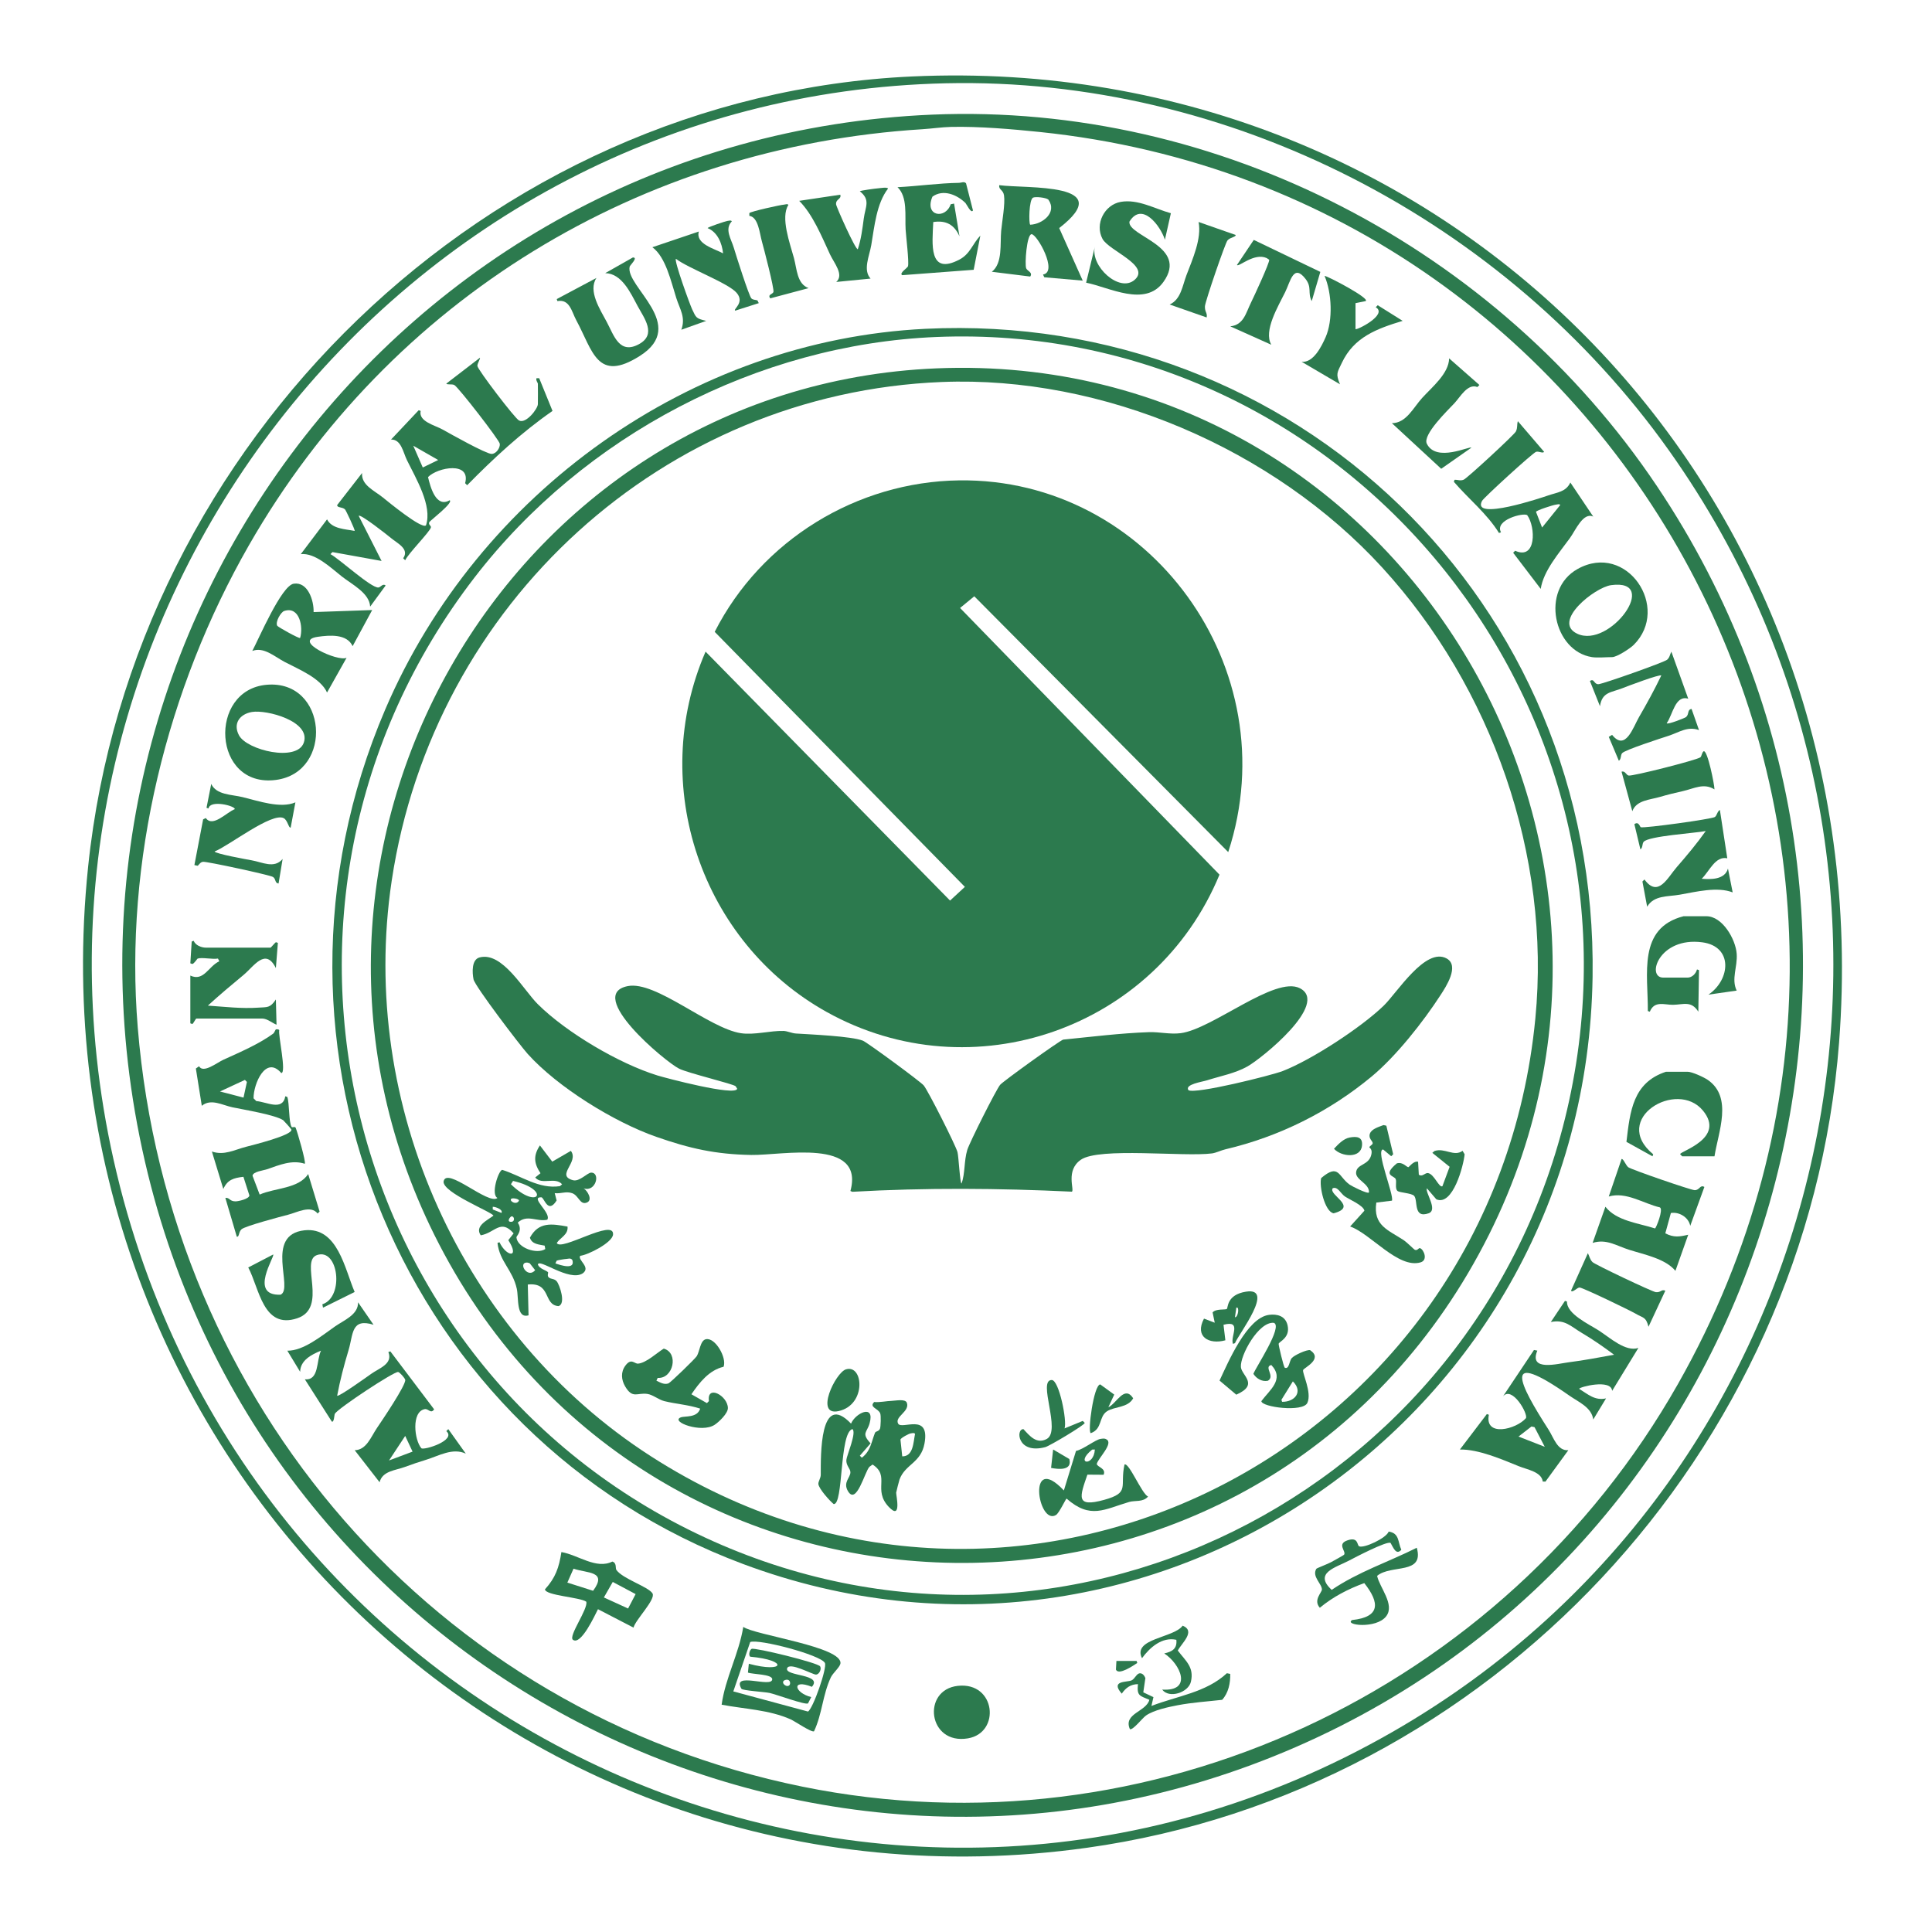
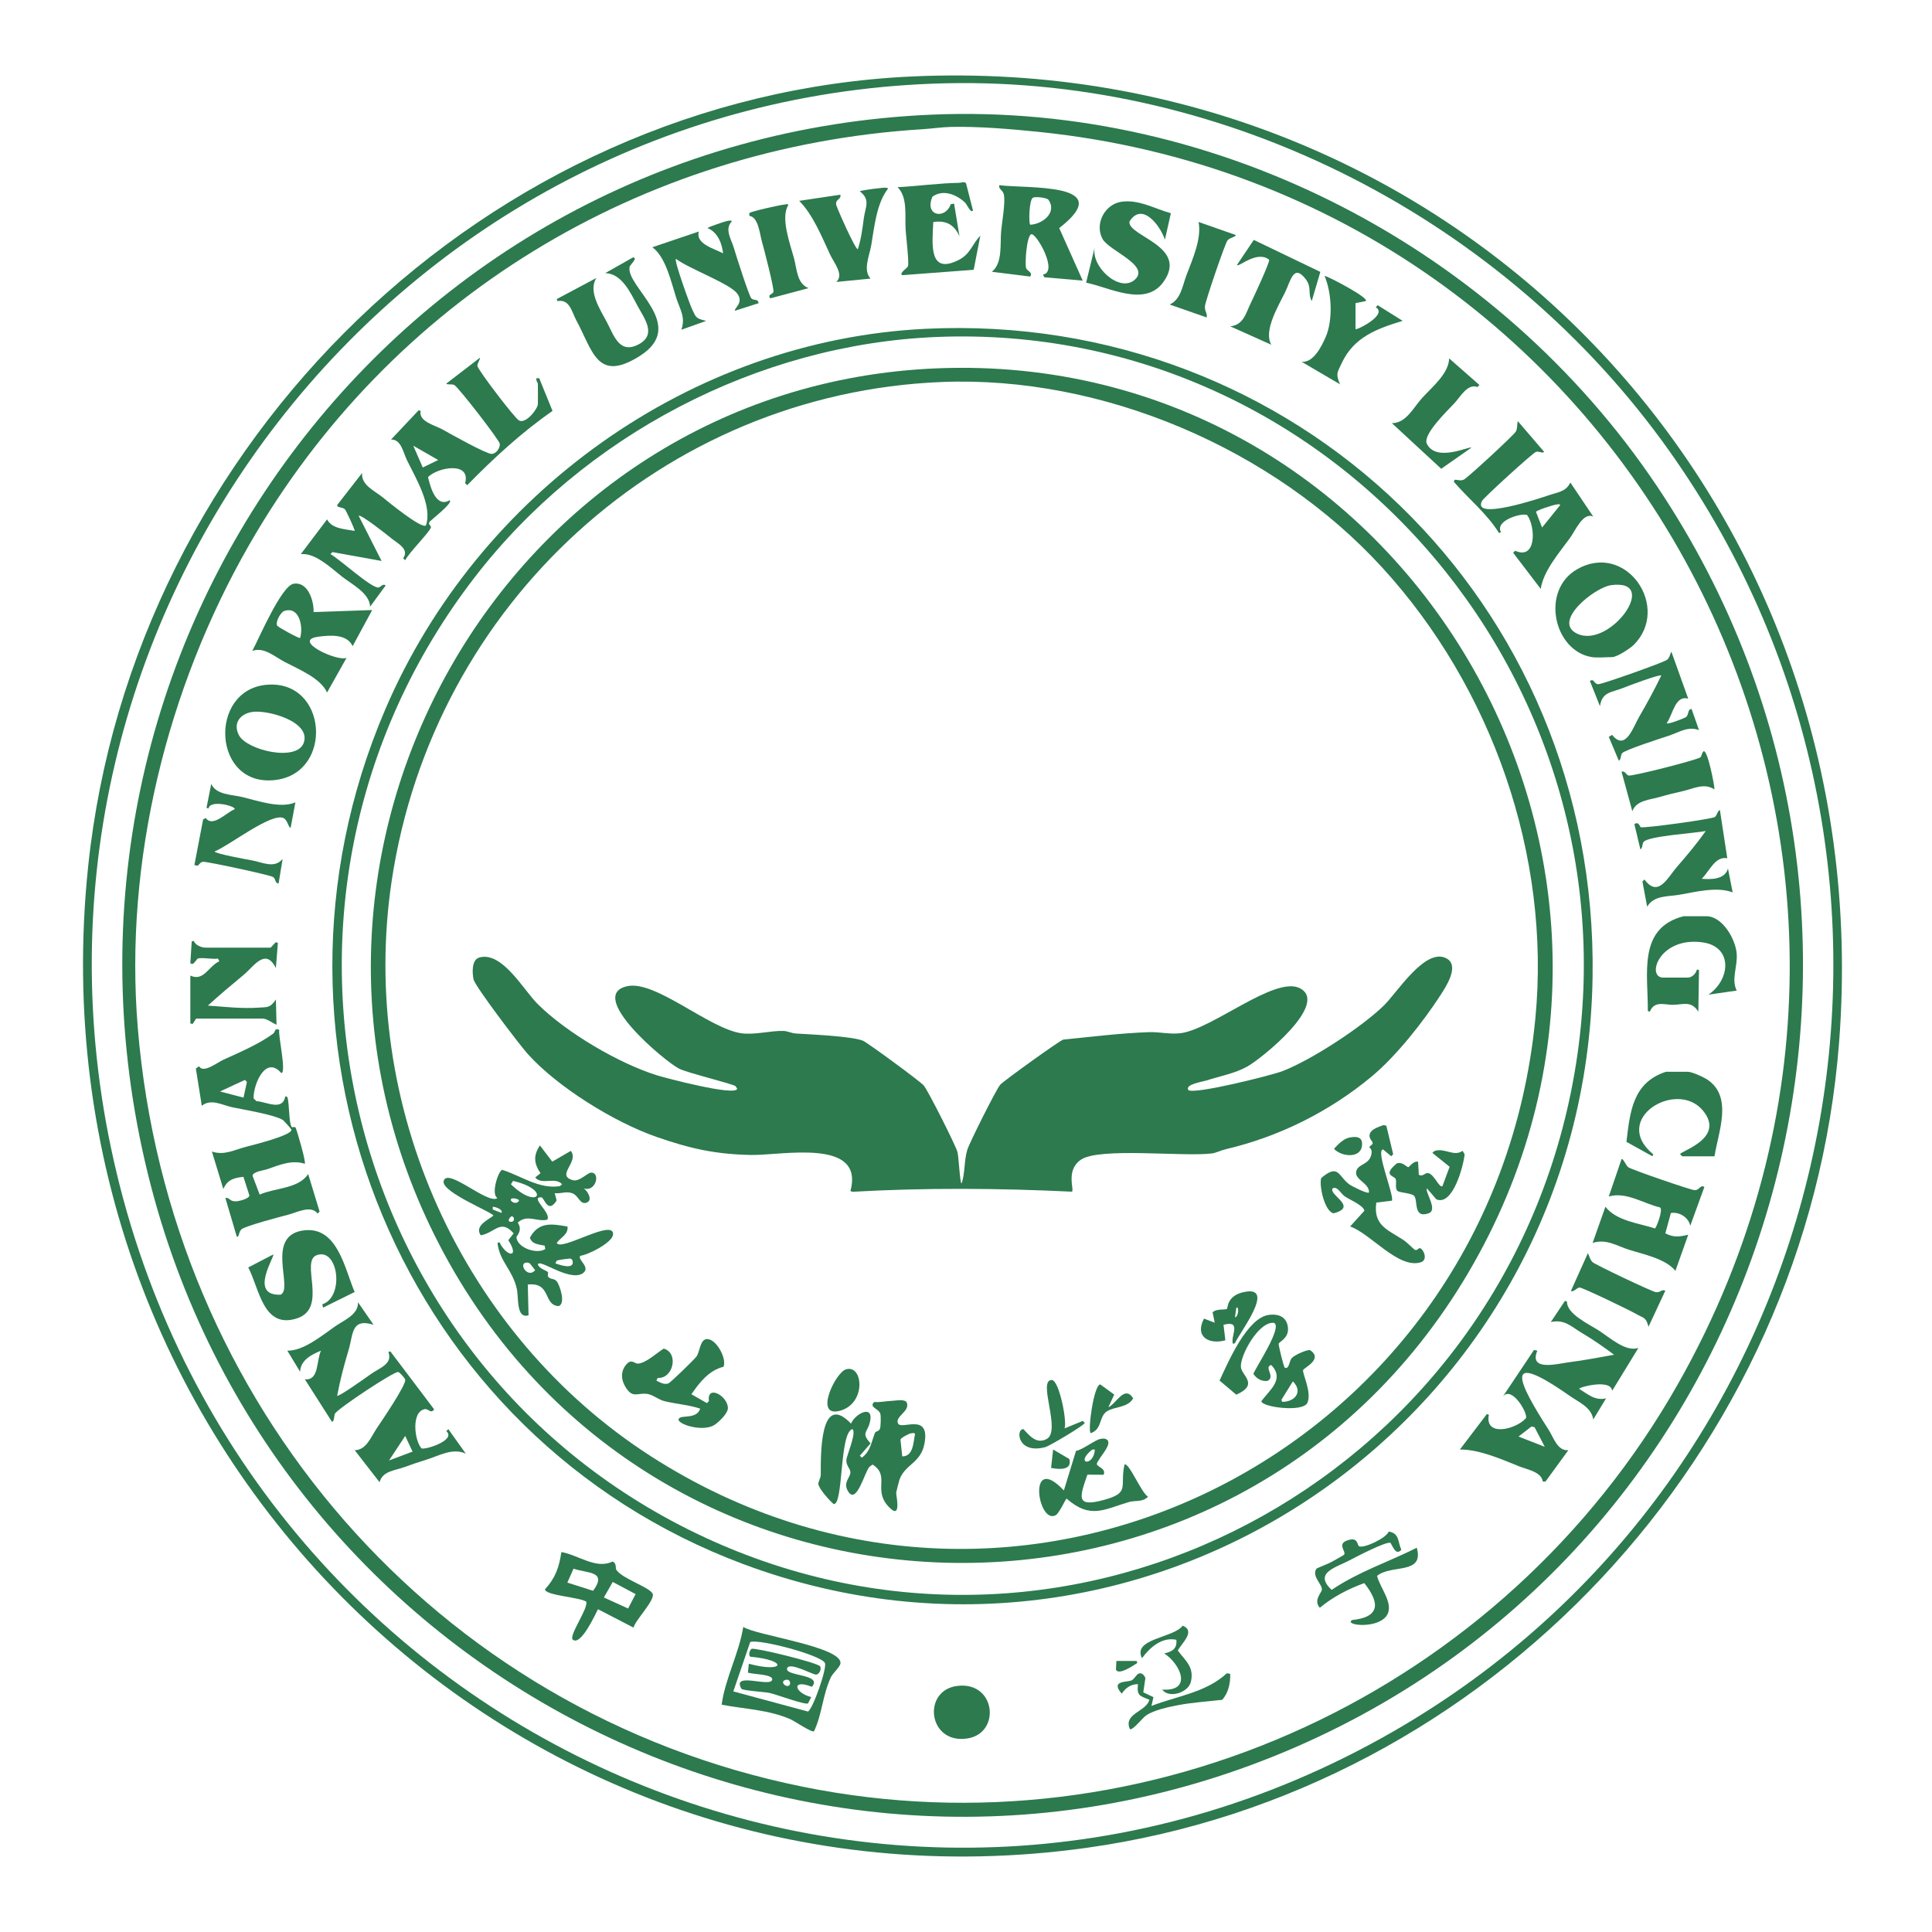
<svg xmlns="http://www.w3.org/2000/svg" width="256" height="256" viewBox="0 0 256 256" fill="none">
  <path d="M120.853 10.131C192.416 6.846 249.281 65.588 243.689 138.124C239.497 192.493 197.217 237.413 144.003 244.843C68.141 255.436 3.646 191.826 11.678 114.832C17.555 58.493 64.738 12.708 120.853 10.131ZM125.315 11.035C52.628 12.679 -1.121 81.516 15.047 153.666C32.125 229.882 116.797 268.352 184.521 229.482C244.029 195.327 261.35 116.314 221.167 59.721C199.435 29.117 162.839 10.187 125.315 11.035Z" fill="#2C7A4E" />
  <path d="M123.531 15.189C161.435 13.596 198.423 32.9 219.558 64.421C258.96 123.188 235.793 203.591 171.697 231.495C108.585 258.971 36.091 222.684 19.599 155.562C2.389 85.526 52.688 18.168 123.531 15.189ZM126.029 16.816C124.779 16.845 123.484 17.044 122.227 17.122C84.943 19.434 51.701 39.573 32.986 72.247C22.115 91.225 16.444 114.143 18.252 136.143C22.356 186.096 57.767 226.859 106.315 236.739C152.234 246.083 199.211 224.183 222.344 183.377C262.378 112.759 216.902 25.676 137.757 17.487C134.085 17.108 129.699 16.732 126.03 16.817L126.029 16.816Z" fill="#2C7A4E" />
  <path d="M122.638 43.569C171.555 41.195 211.783 79.675 211.026 129.452C210.141 187.68 152.635 227.462 98.493 207.251C53.497 190.454 31.854 138.778 51.056 93.983C63.356 65.286 91.563 45.077 122.638 43.569ZM124.066 44.653C100.384 45.628 77.377 57.702 62.889 76.507C29.621 119.685 45.367 182.28 94.518 204.229C142.639 225.717 197.705 196.323 208.173 144.635C218.898 91.672 177.258 42.463 124.067 44.653H124.066Z" fill="#2C7A4E" />
  <path d="M71.27 50.834C71.268 50.73 70.967 50.364 71.093 50.112L71.446 50.114L73.211 54.451C69.075 57.322 65.418 60.714 61.9 64.295L61.632 64.025C62.416 61.102 57.992 61.91 56.716 63.216C57.02 64.508 57.764 67.343 59.578 66.287C60.145 66.586 56.983 68.99 56.891 69.175C56.705 69.548 57.168 69.632 57.093 69.901C56.926 70.5 54.103 73.34 53.688 74.235L53.426 73.97C54.3 72.727 52.602 71.967 51.792 71.279C51.493 71.026 47.671 67.995 47.534 68.363L50.562 74.33L44.053 73.154L43.786 73.425C44.974 74.061 49.113 77.872 50.122 77.849C50.431 77.841 50.708 77.261 51.099 77.583L49.047 80.381C48.961 78.591 46.64 77.439 45.31 76.397C43.806 75.218 41.768 73.225 39.858 73.426L43.336 68.82C43.991 70.097 45.73 70.098 46.995 70.351C47.066 70.211 45.829 67.6 45.714 67.494C45.326 67.141 44.665 67.312 44.677 66.922L47.979 62.675C47.839 64.265 49.581 64.994 50.693 65.887C51.444 66.492 55.861 70.132 56.443 69.617C57.315 67.019 55.114 63.402 53.928 60.984C53.409 59.927 53.166 58.203 51.816 58.242L55.477 54.359L55.741 54.449C55.425 55.858 57.636 56.345 58.657 56.919C59.67 57.487 64.363 60.124 65.129 60.145C65.73 60.161 66.282 59.361 66.228 58.811C66.179 58.317 60.731 51.301 60.202 51.018C59.887 50.851 59.27 51.018 59.133 50.833L63.595 47.402C63.668 47.544 63.245 48.137 63.257 48.489C63.273 48.948 68.273 55.514 68.777 55.716C69.689 56.208 71.271 54.153 71.271 53.544C71.271 52.642 71.294 51.734 71.271 50.834L71.27 50.834ZM54.76 59.059L56.02 61.945L58.061 60.953L54.76 59.059Z" fill="#2C7A4E" />
  <path d="M207.369 172.371L207.634 172.461C207.578 174.11 210.533 175.452 211.865 176.31C213.336 177.259 215.405 179.175 217.095 178.607L213.615 184.296C213.51 182.677 209.253 183.782 209.245 184.027C210.429 184.755 211.332 185.623 212.81 185.293L211.114 188.091C210.894 186.478 209.174 185.786 207.976 184.946C198.849 178.549 201.287 183.362 205.174 189.41C205.885 190.515 206.351 192.267 207.812 192.161L204.782 196.319L204.424 196.315C204.268 195.022 202.352 194.729 201.254 194.283C198.909 193.332 195.913 192.031 193.444 192.069L197.016 187.372L197.281 187.463C196.697 190.463 200.906 189.401 202.197 187.912C202.493 187.333 200.372 183.602 199.157 185.022L203.261 178.878L203.703 178.967C202.535 181.778 206.439 180.685 207.901 180.504C209.895 180.256 211.898 179.861 213.877 179.511C212.507 178.488 211.066 177.486 209.596 176.618C208.133 175.754 207.372 174.798 205.494 175.173L207.367 172.371H207.369ZM202.928 189.018L201.21 190.352L204.689 191.709L203.334 189.106L202.929 189.018H202.928Z" fill="#2C7A4E" />
  <path d="M47.441 172.559L49.495 175.536C46.514 174.611 46.818 176.798 46.191 178.88C45.565 180.961 45.06 182.892 44.677 184.934C44.803 185.177 48.666 182.415 49.157 182.062C50.23 181.288 52.097 180.731 51.459 179.153L51.723 179.063L57.523 186.743C57.088 187.399 56.775 186.623 56.275 186.719C54.488 187.063 54.895 190.823 55.834 191.899C56.186 192.202 60.536 190.839 59.138 189.633L59.402 189.366L61.721 192.615C59.968 191.798 58.159 192.908 56.457 193.429C55.521 193.716 54.563 194.035 53.646 194.378C52.401 194.843 50.67 194.899 50.299 196.407L47.001 192.162C48.562 192.127 49.14 190.407 49.96 189.2C50.567 188.306 53.819 183.505 53.694 182.837C53.65 182.604 52.978 181.845 52.76 181.796C52.248 181.683 44.798 186.605 44.367 187.332C44.293 187.457 44.277 188.517 43.967 188.366L40.396 182.765C42.307 182.949 41.899 180.294 42.533 178.972C41.271 179.484 39.806 180.24 39.769 181.77L38.073 178.974C40.183 179.011 42.593 177.023 44.373 175.773C45.576 174.928 47.498 174.203 47.442 172.559H47.441ZM53.692 190.268L51.548 193.519L54.667 192.347L53.693 190.269L53.692 190.268Z" fill="#2C7A4E" />
  <path d="M201.119 55.805L204.6 59.867C204.433 60.123 203.886 59.754 203.538 59.868C203.081 60.02 196.609 65.936 196.381 66.365C194.924 69.1 204.409 65.905 205.136 65.651C206.332 65.232 207.492 65.194 208.079 63.936L211.115 68.453C209.779 67.82 208.764 70.275 208.028 71.29C206.597 73.267 204.518 75.621 204.154 78.032L200.501 73.243L200.764 72.977C203.593 74.256 203.494 69.833 202.371 68.27C201.908 67.876 197.987 68.898 198.891 70.532L198.626 70.623C197.008 68.028 194.624 66.142 192.645 63.843L192.735 63.576C193.208 63.556 193.477 63.751 193.952 63.56C194.387 63.384 200.664 57.597 200.865 57.169C201.115 56.636 200.972 56.31 201.122 55.806L201.119 55.805ZM206.158 66.867C205.821 66.905 203.58 67.615 203.529 67.826L204.335 69.899L206.74 66.916C206.641 66.736 206.329 66.847 206.159 66.867H206.158Z" fill="#2C7A4E" />
  <path d="M36.556 136.405C36.662 136.364 36.928 136.373 37 136.496C36.839 137.155 37.992 142.199 37.268 142.184C35.219 139.798 33.583 143.603 33.598 145.531L33.959 145.9C35.333 145.995 37.448 147.268 37.806 145.26L38.069 145.352C38.364 146.2 38.251 148.696 38.633 149.312C38.733 149.473 39.081 149.199 39.184 149.451C39.409 150 40.554 153.92 40.39 154.206C38.685 153.652 37.02 154.362 35.393 154.929C34.929 155.091 33.511 155.242 33.461 155.793L34.407 158.287C36.445 157.384 39.567 157.53 40.834 155.563L42.348 160.535L42.086 160.8C41.188 159.63 39.352 160.662 38.142 160.967C37.184 161.208 32.464 162.463 32.003 162.884C31.583 163.267 31.739 163.903 31.379 163.876L29.86 158.727C30.457 158.666 30.391 159.175 31.187 159.187C31.58 159.192 33.014 158.862 33.046 158.402L32.254 155.934C30.953 156.079 30.131 156.327 29.592 157.548L28.076 152.582C29.709 153.143 31.046 152.356 32.627 151.949C33.492 151.725 38.729 150.432 38.617 149.683C38.605 149.601 37.594 148.481 37.526 148.434C36.46 147.72 32.303 147.038 30.822 146.728C29.462 146.445 27.956 145.517 26.739 146.525L25.953 141.585L26.377 141.286C26.936 142.274 28.74 140.81 29.621 140.411C31.767 139.437 34.321 138.343 36.205 136.956C36.36 136.843 36.48 136.436 36.555 136.407L36.556 136.405ZM32.453 143.093L29.15 144.626L32.266 145.438L32.718 143.362L32.452 143.093H32.453Z" fill="#2C7A4E" />
  <path d="M214.865 153.575C215.101 153.495 215.419 154.405 215.752 154.663C216.153 154.974 224.062 157.697 224.549 157.704C225.234 157.714 225.251 156.935 225.838 157.278L223.966 162.427C223.737 161.272 222.471 160.545 221.4 160.732L220.662 163.423C221.793 164.007 222.537 163.877 223.699 163.608L222.002 168.395C220.689 166.783 217.871 166.239 215.845 165.596C214.162 165.061 212.864 164.124 211.03 164.691L212.725 159.901C214.192 161.788 217.131 162.07 219.301 162.775C219.449 162.708 220.426 160.29 219.954 159.989C217.732 159.467 215.467 157.869 213.17 158.544L214.867 153.575H214.865Z" fill="#2C7A4E" />
  <path d="M38.919 77.343C40.799 77.055 41.603 79.591 41.553 81.104L49.316 80.835L46.725 85.621C45.97 83.966 43.678 84.156 42.108 84.379C38.622 84.871 44.758 87.727 45.924 87.16L43.336 91.763C42.476 89.841 39.568 88.686 37.709 87.705C36.365 86.995 34.942 85.671 33.43 86.254C34.304 84.621 37.294 77.592 38.919 77.343H38.919ZM37.659 80.957C37.212 81.105 36.458 82.398 36.73 82.91C36.821 83.082 39.624 84.637 39.766 84.538C40.208 83.082 39.698 80.287 37.659 80.957Z" fill="#2C7A4E" />
  <path d="M132.403 24.536C135.998 25.026 148.231 24.119 140.35 30.219L143.468 37.185L138.375 36.741L138.203 36.375C140.237 36.052 137.41 31.01 136.686 31.033C136.051 31.054 135.76 35.01 135.976 35.557C136.109 35.897 136.901 36.111 136.506 36.643L131.423 36.011C132.883 34.866 132.497 32.325 132.662 30.581C132.777 29.365 133.208 26.999 133.036 25.88C132.919 25.123 132.312 25.159 132.403 24.535V24.536ZM136.888 26.186C136.338 26.434 136.3 29.635 136.509 29.776C138.108 29.721 140.136 28.171 138.908 26.443C138.584 26.178 137.229 26.032 136.888 26.186Z" fill="#2C7A4E" />
  <path d="M210.937 87.07C205.874 86.283 204.063 78.168 209.042 75.392C215.552 71.762 221.423 80.533 216.476 85.45C215.981 85.941 214.239 87.071 213.615 87.071C212.826 87.071 211.657 87.183 210.938 87.071L210.937 87.07ZM213.477 77.536C211.305 77.831 205.589 82.378 208.997 83.974C213.309 85.994 220.115 76.632 213.477 77.536Z" fill="#2C7A4E" />
  <path d="M35.355 90.734C43.392 90.061 44.242 102.337 36.565 103.344C28.128 104.451 27.53 91.389 35.355 90.734ZM33.385 94.341C31.776 94.616 30.833 95.872 31.67 97.437C32.727 99.412 39.363 100.997 40.254 98.405C41.226 95.573 35.336 94.007 33.385 94.341Z" fill="#2C7A4E" />
  <path d="M223.074 121.406H226.108C228.23 121.406 229.98 124.449 230.121 126.379C230.249 128.13 229.376 129.716 230.119 131.258L226.376 131.796C229.309 129.807 229.662 125.403 225.553 124.86C219.823 124.103 218.087 129.539 220.397 129.539H223.609C224.205 129.539 224.716 129.019 224.86 128.455L225.126 128.546L225.038 134.054C224.098 132.561 223.066 133.124 221.674 133.142C220.549 133.156 219.216 132.554 218.61 134.056L218.346 133.966C218.389 129.093 216.962 122.971 223.075 121.406H223.074Z" fill="#2C7A4E" />
  <path d="M40.35 163.021C44.752 162.543 45.691 168.186 46.995 171.196L42.8 173.273L42.712 172.825C45.648 171.875 44.853 165.302 41.988 166.307C39.701 167.11 43.517 173.311 39.372 174.683C34.852 176.18 34.364 170.69 32.894 167.947L36.196 166.228C36.501 166.397 32.893 171.725 37.175 171.554C38.962 170.779 34.978 163.604 40.35 163.02V163.021Z" fill="#2C7A4E" />
  <path d="M148.509 26.748C150.803 26.355 153.001 27.663 155.147 28.254L154.357 31.762C153.757 29.909 151.312 26.664 149.656 29.367C149.406 31.307 157.551 32.61 154.163 37.353C151.74 40.745 146.979 38.065 143.916 37.457L145.078 32.673C144.424 35.242 148.315 38.83 150.334 37.09C152.537 35.192 146.934 33.236 146.085 31.649C145.035 29.687 146.35 27.12 148.511 26.749L148.509 26.748Z" fill="#2C7A4E" />
  <path d="M227.893 107.316L228.874 113.728C227.281 113.391 226.517 115.44 225.486 116.44C226.685 116.54 228.556 116.572 228.963 115.087L229.588 118.246C227.548 117.459 224.785 118.161 222.571 118.551C220.967 118.834 219.162 118.611 218.256 120.144L217.63 116.804L217.898 116.534C219.709 119.013 220.966 116.291 222.178 114.9C223.517 113.361 224.839 111.787 226.019 110.116C224.674 110.391 218.463 110.769 217.794 111.545C217.57 111.806 217.704 112.325 217.362 112.55L216.564 109.208C217.144 108.778 217.297 109.577 217.411 109.612C217.918 109.763 226.806 108.537 227.223 108.26C227.512 108.067 227.537 107.516 227.894 107.316H227.893Z" fill="#2C7A4E" />
  <path d="M221.467 86.352L223.698 92.582C221.958 92.059 221.651 94.716 220.843 95.834C220.969 96.049 223.283 95.13 223.417 95.009C223.843 94.629 223.549 94.028 224.142 93.939L225.126 96.738C223.599 96.194 222.486 97.048 221.065 97.508C220.138 97.808 215.303 99.365 214.94 99.8C214.706 100.081 214.85 100.569 214.506 100.803L213.172 97.642L213.611 97.372C215.387 99.606 216.403 96.355 217.178 95.018C218.22 93.224 219.227 91.384 220.127 89.512C219.983 89.28 215.477 90.989 214.996 91.182C213.512 91.777 212.291 91.654 212.004 93.576L210.671 90.233C211.269 89.86 211.16 90.641 211.776 90.661C212.269 90.677 220.554 87.745 220.911 87.412C221.267 87.08 221.251 86.745 221.466 86.352H221.467Z" fill="#2C7A4E" />
  <path d="M96.387 29.274C96.567 29.262 96.843 29.137 96.972 29.327C95.969 30.379 96.89 31.662 97.24 32.85C97.501 33.735 99.242 39.219 99.561 39.537C99.784 39.759 100.098 39.708 100.366 39.806L100.542 40.167L97.421 41.162C97.083 40.982 98.73 40.118 97.609 38.803C96.503 37.507 91.17 35.539 89.568 34.296C89.269 34.474 91.444 40.43 91.71 40.981C92.25 42.101 92.191 42.19 93.58 42.518L90.281 43.692C90.875 42.033 90.095 41.009 89.611 39.49C88.916 37.313 88.222 34.069 86.443 32.759L92.599 30.679C92.127 32.326 94.658 32.947 95.812 33.57C95.671 32.236 95.079 30.761 93.763 30.227C93.777 30.087 96.208 29.284 96.388 29.273L96.387 29.274Z" fill="#2C7A4E" />
  <path d="M27.989 103.876C28.671 105.345 30.67 105.263 32.151 105.624C34.246 106.134 37.177 107.167 39.142 106.317L38.516 109.659C38.255 109.772 38.121 108.699 37.606 108.416C36.054 107.564 30.237 112.138 28.438 112.822C28.446 113.112 32.797 113.9 33.344 113.995C34.766 114.242 36.331 115.143 37.449 113.819L36.911 117.069C36.389 117.025 36.589 116.459 36.166 116.198C35.743 115.937 27.372 114.13 26.903 114.193C26.554 114.239 26.426 114.504 26.202 114.719L25.758 114.628L26.915 108.572L27.271 108.394C28.183 109.698 30.041 107.622 31.111 107.216C31.185 106.787 27.828 105.927 27.628 107.127L27.364 107.037L27.99 103.875L27.989 103.876Z" fill="#2C7A4E" />
  <path d="M26.202 127.012C26.115 127.04 25.752 127.671 25.486 127.734L25.221 127.644L25.402 124.756L25.664 124.664C25.902 125.261 26.681 125.567 27.273 125.567H35.841C35.911 125.567 36.397 124.949 36.557 124.845L36.821 124.935L36.555 128.274C35.173 125.515 33.652 128.043 32.273 129.183C30.671 130.508 29.079 131.845 27.544 133.249C29.759 133.401 32.008 133.673 34.233 133.518C35.436 133.434 35.778 133.589 36.556 132.437L36.642 135.778C36.096 135.568 35.385 134.965 34.77 134.965H26.024C25.921 134.965 25.658 135.584 25.486 135.687L25.221 135.597V129.272C27.008 130.09 27.614 128.035 29.061 127.375L28.88 127.013C28.183 127.147 26.783 126.829 26.202 127.013V127.012Z" fill="#2C7A4E" />
  <path d="M127.099 24.226C127.379 24.222 127.761 24.009 128.005 24.288L128.921 27.876C128.69 28.373 128.056 27.023 127.927 26.896C126.792 25.788 124.975 25.032 123.554 26.056C122.438 28.652 125.276 29.111 125.976 27.063L126.42 26.975L127.136 31.313C126.439 29.767 125.372 29.166 123.663 29.42C123.54 32.255 122.98 36.579 127.141 34.389C128.558 33.643 128.87 32.293 129.901 31.221L129.018 35.748L119.551 36.462C119.078 36.21 120.265 35.501 120.317 35.27C120.46 34.628 120.055 31.335 119.999 30.406C119.889 28.588 120.291 26.108 118.929 24.805C121.636 24.665 124.388 24.268 127.099 24.227V24.226Z" fill="#2C7A4E" />
  <path d="M83.857 34.117C84.609 34.099 83.478 35.14 83.434 35.332C82.824 37.968 91.251 43.063 84.781 47.163C79.12 50.751 78.561 46.504 76.357 42.429C75.748 41.303 75.493 39.599 73.859 39.898L73.77 39.63L79.034 36.828C77.888 38.552 79.514 40.998 80.403 42.67C81.358 44.467 82.081 47.011 84.667 45.603C87.06 44.3 85.343 42.145 84.478 40.532C83.538 38.779 82.386 36.235 80.194 36.192L83.856 34.117H83.857Z" fill="#2C7A4E" />
  <path d="M220.753 142.012H223.609C224.197 142.012 225.76 142.726 226.291 143.092C229.637 145.404 227.678 149.998 227.179 153.217H222.895L222.629 152.943C222.548 152.546 228.697 150.874 225.657 147.167C222.198 142.95 213.371 148.266 219.057 152.948L218.967 153.217L215.511 151.302C215.995 147.255 216.351 143.456 220.753 142.012Z" fill="#2C7A4E" />
  <path d="M116.392 24.949C116.663 24.932 117.532 24.762 117.674 24.984C116.139 26.965 115.868 30.006 115.446 32.485C115.203 33.909 114.31 35.781 115.354 36.914L110.807 37.361C111.88 36.411 110.513 34.854 109.973 33.69C108.875 31.323 107.693 28.408 105.898 26.613L111.341 25.799C111.533 26.413 110.733 26.343 110.784 27.067C110.807 27.398 113.343 33.097 113.663 33.025C114.1 31.726 114.277 30.306 114.455 28.951C114.66 27.398 115.383 26.484 113.93 25.348C113.999 25.243 116.066 24.968 116.393 24.949H116.392Z" fill="#2C7A4E" />
  <path d="M74.388 205.656C76.617 206.038 78.997 207.984 81.139 206.915C81.749 207.097 81.519 207.802 81.669 208.017C82.504 209.211 85.891 210.233 86.455 211.128C86.944 211.903 84.182 214.649 83.945 215.667L79.235 213.228C78.87 213.925 76.989 218.088 75.914 217.278C75.282 216.803 77.952 213.183 77.687 212.237C76.883 211.637 72.258 211.422 72.212 210.593C73.604 209.067 74.073 207.712 74.388 205.657V205.656ZM75.994 207.858L75.178 209.702L78.589 210.788C80.53 208.144 77.834 208.493 75.993 207.858H75.994ZM81.194 209.616L80.017 211.671L83.225 213.135L84.223 211.227L81.195 209.616H81.194Z" fill="#2C7A4E" />
  <path d="M166.132 31.789L174.951 36.027L173.811 39.896C173.23 38.782 173.886 38.11 172.98 36.945C171.397 34.907 170.995 37.27 170.299 38.693C169.387 40.56 167.38 43.837 168.456 45.681L163.015 43.242C164.808 43.046 165.07 41.496 165.773 40.075C166.111 39.391 168.299 34.694 168.171 34.412L167.842 34.196C166.184 33.439 164.118 35.442 163.904 35.109L166.131 31.79L166.132 31.789Z" fill="#2C7A4E" />
  <path d="M179.612 43.602C179.702 43.821 183.961 41.687 182.293 40.711L182.556 40.444L185.859 42.516C182.441 43.556 179.41 44.657 177.796 48.089C177.195 49.367 176.962 49.512 177.558 50.922L172.475 47.939C174.016 48.095 175.104 45.934 175.66 44.66C176.63 42.433 176.482 38.818 175.509 36.555C175.948 36.584 181.616 39.569 180.95 39.897L179.612 40.169V43.603V43.602Z" fill="#2C7A4E" />
  <path d="M98.489 215.57C99.994 216.666 111.77 218.207 111.358 220.45C111.273 220.913 110.349 221.707 110.092 222.254C108.995 224.599 108.947 227.112 107.862 229.406C107.533 229.591 105.293 228.056 104.769 227.824C101.888 226.546 98.679 226.464 95.621 225.881C96.102 222.37 97.908 219.136 98.488 215.571L98.489 215.57ZM99.406 217.579L97.169 224.122L107.062 226.789C107.723 226.437 109.64 220.961 109.3 220.342C108.716 219.275 100.52 217.131 99.406 217.578V217.579Z" fill="#2C7A4E" />
  <path d="M192.019 47.488L196.029 51.013L195.761 51.284C194.47 50.774 193.504 52.589 192.713 53.434C191.846 54.361 188.475 57.601 189.061 58.793C190.316 61.34 194.821 59.034 194.959 59.325L190.969 62.115L184.433 56.072C186.34 56.07 187.281 54 188.444 52.727C189.785 51.259 191.975 49.491 192.018 47.488H192.019Z" fill="#2C7A4E" />
  <path d="M184.008 202.941C185.45 203.163 185.202 204.302 185.682 205.352C184.977 206.157 184.589 204.98 184.256 204.445C183.765 204.16 179.51 206.384 178.72 206.802C177.033 207.694 174.008 208.417 176.456 210.666C179.97 208.276 183.965 206.977 187.732 205.085C188.74 208.7 184.347 207.251 182.475 208.808C182.787 210.339 184.87 212.617 183.675 214.168C182.353 215.883 178.025 215.342 179.167 214.664C182.893 214.268 182.859 212.403 180.774 209.769C178.632 210.55 176.636 211.582 174.885 213.037C173.976 212.03 175.158 211.016 175.16 210.617C175.162 209.852 173.796 208.891 174.424 207.873C174.482 207.779 175.971 207.227 176.399 206.982C176.662 206.831 178.056 206.081 178.108 205.995C178.39 205.53 177.101 204.596 178.551 204.102C180.001 203.607 179.798 204.741 180.085 204.888C180.705 205.203 183.695 203.813 184.008 202.942V202.941Z" fill="#2C7A4E" />
  <path d="M103.892 27.114C104.061 27.104 104.36 26.964 104.465 27.154C103.394 28.813 104.668 32.235 105.2 34.185C105.599 35.647 105.589 37.605 107.142 38.179L102.059 39.534C101.676 39.007 102.38 39.002 102.484 38.692C102.618 38.293 101.198 32.849 100.952 31.981C100.655 30.936 100.488 28.767 99.292 28.601V28.241C99.401 28.028 103.44 27.14 103.891 27.114H103.892Z" fill="#2C7A4E" />
  <path d="M225.754 99.542C226.262 99.406 227.17 103.935 227.178 104.601C225.757 103.7 224.465 104.499 222.949 104.836C221.955 105.058 220.927 105.306 219.95 105.596C218.647 105.981 216.82 106.025 216.291 107.49L214.864 102.253C215.341 102.104 215.457 102.68 215.795 102.765C216.272 102.886 224.769 100.731 225.302 100.352C225.497 100.213 225.489 99.701 225.753 99.541L225.754 99.542Z" fill="#2C7A4E" />
  <path d="M158.82 29.414L163.727 31.133C163.795 31.406 163.006 31.439 162.652 31.85C162.34 32.214 159.689 39.972 159.66 40.581C159.623 41.354 160.009 41.445 159.888 42.065L154.985 40.349C156.478 39.679 156.673 37.884 157.212 36.462C158.024 34.323 159.243 31.624 158.82 29.415V29.414Z" fill="#2C7A4E" />
  <path d="M210.402 166.051C210.62 166.472 210.657 166.872 211.015 167.234C211.344 167.565 218.951 171.175 219.413 171.221C220.081 171.287 220.123 170.798 220.665 171.02L218.434 175.804C218.092 174.462 217.726 174.656 216.748 174.081C215.974 173.625 209.71 170.604 209.3 170.602C208.978 170.599 208.347 171.355 208.172 171.017L210.403 166.052L210.402 166.051Z" fill="#2C7A4E" />
  <path d="M126.916 223.384C131.952 222.827 132.622 229.605 128.255 230.342C122.952 231.238 122.101 223.917 126.916 223.384Z" fill="#2C7A4E" />
  <path d="M151.002 221.723C151.383 221.674 151.649 222.04 151.77 222.354L151.492 224.242L152.838 224.879L152.572 226.047C155.948 224.732 159.816 224.276 162.568 221.711L163.011 221.8C163.039 223.014 162.782 224.316 161.942 225.235C159.977 225.459 157.991 225.582 156.046 225.953C154.778 226.194 152.884 226.6 151.856 227.312C151.359 227.656 150.13 229.288 149.716 229.12C148.809 227.039 151.89 226.822 152.297 225.232C151.016 224.681 150.622 224.734 150.784 223.156C149.811 223.178 149.158 223.646 148.64 224.419C147.074 222.638 149.318 222.934 149.933 222.661C150.366 222.468 150.591 221.775 151 221.723H151.002Z" fill="#2C7A4E" />
  <path d="M156.708 215.41C158.484 216.135 156.577 217.728 156.063 218.703C157.105 220.089 158.256 220.901 157.799 222.846C157.462 224.284 154.901 225.104 153.998 223.88C158.069 224.142 156.416 220.485 154.269 219.088C155.276 218.866 156.002 218.486 155.872 217.282C153.971 216.868 152.36 218.3 151.321 219.718C150.012 217.104 155.56 217.041 156.707 215.41H156.708Z" fill="#2C7A4E" />
  <path d="M147.932 220.082H150.606L150.695 220.35C150.214 220.671 148.212 222.05 147.867 221.23L147.931 220.082H147.932Z" fill="#2C7A4E" />
  <path d="M124.066 48.81C186.09 46.222 226.525 114.514 194.498 168.741C163.299 221.567 86.472 219.394 58.205 164.91C31.484 113.404 66.918 51.193 124.066 48.81ZM124.78 50.617C87.964 52.105 57.42 79.924 51.902 116.707C47.435 146.483 61.273 176.888 86.212 192.94C134.843 224.243 197.871 192.503 203.441 134.964C205.535 113.344 197.657 91.063 183.182 75.234C168.76 59.464 146.133 49.754 124.78 50.617Z" fill="#2C7A4E" />
  <path d="M99.593 218.483C100.031 218.281 108.396 220.321 108.675 220.805C108.882 221.164 108.563 221.861 108.136 221.893C107.709 221.926 104.556 220.13 104.291 221.082C104 222.13 109.068 221.805 107.58 223.511C104.798 222.409 105.258 224.318 107.493 224.871L107.07 225.706C106.742 225.964 102.862 224.518 101.976 224.325C101.332 224.185 98.381 224.011 98.241 223.769C96.888 221.429 102.282 223.714 102.324 222.518C102.348 221.823 99.677 221.861 99.106 221.627L99.223 220.457C103.968 221.732 104.515 219.984 99.403 219.52C99.138 219.286 99.358 218.59 99.592 218.483H99.593ZM104.025 222.616C103.355 222.848 104.115 223.644 104.557 223.336C104.838 223.14 104.712 222.378 104.025 222.616Z" fill="#2C7A4E" />
-   <path d="M127.085 63.652C152.291 63.315 170.702 88.599 162.746 112.906L129.098 79.011L127.215 80.56L161.59 115.897C153.148 136.32 128.812 144.836 109.526 134.085C92.935 124.836 85.828 104.02 93.492 86.345L125.887 119.33L127.852 117.515L94.702 83.723C100.896 71.552 113.547 63.833 127.086 63.652H127.085Z" fill="#2C7A4E" />
  <path d="M63.544 126.866C66.564 126.058 69.362 131.176 71.268 133.064C75.067 136.831 82.038 140.939 87.112 142.504C88.193 142.837 97.452 145.286 97.683 144.267L97.478 143.936C97.21 143.631 91.157 142.196 89.971 141.597C88.129 140.669 77.497 131.793 83.181 130.663C86.898 129.925 93.924 136.252 98.175 136.905C99.935 137.175 102.075 136.554 103.826 136.604C104.316 136.618 104.92 136.911 105.454 136.945C107.398 137.068 112.815 137.298 114.334 137.893C114.894 138.113 121.969 143.308 122.398 143.825C122.972 144.514 126.657 151.803 126.874 152.667C127.033 153.301 127.192 156.714 127.405 156.825C127.898 155.522 127.72 153.845 128.171 152.362C128.461 151.409 131.955 144.451 132.517 143.75C132.889 143.287 140.384 137.903 140.875 137.754C144.656 137.378 148.422 136.902 152.214 136.767C153.65 136.715 155.019 137.085 156.453 136.9C160.661 136.358 168.954 129.258 172.242 130.946C176.194 132.976 167.207 140.24 165.279 141.318C163.646 142.231 161.705 142.582 159.944 143.145C159.299 143.351 156.937 143.683 157.474 144.452C158.357 145.019 168.455 142.505 169.974 141.916C173.81 140.427 180.391 136.129 183.363 133.243C185.114 131.544 188.872 125.482 191.672 126.994C193.457 127.958 191.563 130.798 190.893 131.832C188.578 135.408 184.991 139.953 181.756 142.64C176.126 147.316 169.474 150.622 162.371 152.29C161.783 152.429 161.129 152.765 160.588 152.834C156.842 153.314 145.641 151.981 143.212 153.675C141.16 155.106 142.4 157.663 142.033 157.903C132.351 157.438 122.619 157.366 112.939 157.918L112.686 157.814C114.595 150.749 103.62 153.108 99.553 153.038C94.797 152.955 91.394 152.185 86.941 150.628C81.388 148.687 73.908 144.077 69.93 139.658C68.914 138.531 62.925 130.672 62.744 129.765C62.563 128.858 62.477 127.149 63.544 126.864L63.544 126.866Z" fill="#2C7A4E" />
  <path d="M71.541 151.773L73.178 153.924L75.643 152.495C76.773 154.002 73.573 155.75 75.924 156.384C76.787 156.616 77.829 155.385 78.332 155.379C79.591 155.362 78.977 157.99 77.34 157.468C77.851 157.786 78.578 159.012 77.763 159.343C76.843 159.717 76.695 158.415 75.816 158.104C74.997 157.815 74.347 158.195 73.503 158.1L73.756 159.069C72.572 160.949 72.123 158.651 71.718 158.645C70.159 158.62 73.1 160.717 72.517 161.619C71.116 161.937 69.856 160.849 68.605 162.003C69.315 163.058 68.416 163.785 68.429 163.945C68.543 165.355 71.131 166.233 72.252 165.506L72.168 165.053C71.45 164.899 70.472 164.885 70.217 163.999C71.376 161.862 73.124 162.152 75.199 162.527C75.321 163.597 74.266 163.963 73.775 164.695C74.275 165.886 81.401 161.376 81.232 163.581C81.15 164.657 77.916 166.29 76.884 166.4C76.479 166.952 78.345 167.91 77.217 168.725C75.411 169.889 71.303 166.613 71.276 167.585C71.524 168.144 72.336 168.299 72.612 168.569C72.686 168.642 72.483 169.013 72.674 169.223C72.966 169.543 73.418 169.376 73.758 169.768C74.148 170.218 75.029 172.776 74.001 173.067C71.95 172.919 73.08 169.879 69.935 170.206L70.035 174.286C68.382 174.772 68.745 171.996 68.479 170.775C67.931 168.264 66.198 167.163 65.919 164.694L66.183 164.603C67.098 166.535 68.938 166.789 67.354 164.329L68.057 163.428C66.332 161.449 65.581 163.364 63.7 163.685C62.852 162.461 64.589 161.687 65.382 161.081C65.255 160.626 58.682 158.049 58.774 156.572C59.121 154.47 64.731 159.751 65.917 158.732C65.008 158.287 66.03 155.143 66.541 155.011C69.07 155.8 71.409 157.597 74.193 157.17L74.481 156.923C73.549 155.881 71.784 157.081 70.919 156.02L71.619 155.456C70.746 154.157 70.648 153.121 71.543 151.773H71.541ZM67.983 156.478L67.701 156.92C71.299 160.453 73.093 157.668 67.983 156.478ZM67.791 158.822C67.337 159.054 68.405 159.79 68.768 159.092C68.766 158.843 67.976 158.727 67.791 158.822ZM65.292 159.906L65.294 160.263L66.449 160.718C66.693 160.275 65.646 159.89 65.291 159.906H65.292ZM67.793 161.171C67.641 161.171 67.129 161.82 67.613 161.891C68.273 161.989 68.209 161.169 67.793 161.171ZM74.986 166.822C74.832 166.822 73.84 166.992 73.766 167.04L73.592 167.403C74.295 167.665 76.273 168.3 75.833 166.943C75.573 166.637 75.269 166.821 74.987 166.822H74.986ZM69.591 167.326C68.788 167.599 69.974 169.4 70.91 168.309L70.203 167.402C70.023 167.306 69.784 167.261 69.592 167.326H69.591Z" fill="#2C7A4E" />
  <path d="M118.176 185.618C118.644 185.608 119.953 185.326 120.157 185.862C120.606 187.037 118.495 187.707 119.009 188.641C119.479 189.494 123.254 187.122 122.502 191.266C122.032 193.861 119.947 193.999 119.19 196.044C119.144 196.168 118.752 197.692 118.747 197.781C118.728 198.129 119.522 201.531 117.762 199.666C115.616 197.392 118 195.596 115.623 194.06L115.205 194.358C114.585 195.008 113.484 199.536 112.346 197.563C111.674 196.398 112.701 195.785 112.683 195.07C112.67 194.581 112.093 194.2 112.147 193.446C112.186 192.885 113.541 189.791 112.948 189.362C111.202 189.832 111.782 199.454 110.462 199.294C109.919 198.85 108.514 197.279 108.44 196.651C108.401 196.323 108.755 195.868 108.755 195.417C108.759 192.919 108.597 184.271 112.769 188.639C113.307 187.274 115.96 185.953 115.228 188.596C114.886 189.835 114.086 189.877 115.358 191.254L113.935 192.887L114.198 193.154C115.378 192.265 115.471 191.02 115.939 189.859C116.037 189.614 116.471 189.703 116.612 189.276C116.695 189.027 116.759 187.578 116.628 187.269C116.344 186.601 115.123 186.475 115.832 185.774C116.603 185.843 117.466 185.635 118.179 185.619L118.176 185.618ZM120.657 189.938C120.436 189.965 119.398 190.514 119.313 190.744L119.551 192.975C121.036 192.994 121.02 191.087 121.248 189.995C121.132 189.812 120.838 189.915 120.658 189.938H120.657Z" fill="#2C7A4E" />
  <path d="M93.529 177.454C94.773 177.173 96.34 179.933 95.877 181.104C93.967 181.554 92.689 183.176 91.617 184.747L93.67 185.92L93.938 185.649C93.633 183.426 96.415 184.926 96.45 186.561C96.466 187.272 95.291 188.394 94.71 188.783C92.958 189.957 88.789 188.38 90.195 187.814C90.74 187.595 92.393 187.91 92.775 186.65C91.242 186.143 89.594 186.041 88.039 185.66C87.271 185.472 86.513 184.806 85.772 184.701C84.428 184.509 83.821 185.393 82.834 183.703C82.326 182.834 82.227 181.813 82.867 180.951C83.654 179.891 84.063 180.73 84.549 180.688C85.637 180.593 87.034 179.259 87.952 178.698C89.985 179.276 89.204 182.727 87.15 182.577L86.975 182.94C87.467 183.184 88.003 183.512 88.576 183.306C88.837 183.213 92.117 180.039 92.33 179.69C92.716 179.058 92.782 177.623 93.527 177.454L93.529 177.454Z" fill="#2C7A4E" />
  <path d="M183.317 149.078L183.697 149.159L184.604 152.943L184.344 153.207L183.272 152.311C182.214 152.355 184.738 158.359 184.441 159.093L182.367 159.347C181.93 162.405 183.912 162.953 186.02 164.344C186.406 164.6 187.379 165.572 187.468 165.606C187.869 165.756 187.936 165.308 188.181 165.397C188.644 165.564 189.26 166.967 188.232 167.27C185.27 168.146 181.588 163.432 178.899 162.517L180.787 160.43C180.695 159.737 178.801 158.942 178.198 158.531C177.665 158.168 177.22 157.141 176.581 157.459C176.008 158.36 180.014 159.892 176.714 160.769C175.544 160.573 174.765 157.158 175.063 156.101C177.42 154.102 177.308 155.887 178.842 156.975C179.145 157.19 181.265 158.26 181.398 158C181.462 156.821 179.629 156.361 179.688 155.377C179.76 154.167 181.44 154.469 181.728 152.899C181.849 152.242 181.443 152.072 181.444 152.026C181.452 151.864 181.87 151.692 181.888 151.498C181.917 151.181 181.27 150.868 181.526 150.194C181.766 149.564 182.749 149.306 183.318 149.079L183.317 149.078Z" fill="#2C7A4E" />
  <path d="M168.143 174.225C169.238 174.081 170.331 174.373 170.611 175.614C170.988 177.28 169.476 177.764 169.427 178.061C169.4 178.224 170.093 181.164 170.243 181.228C170.821 181.478 170.831 180.365 171.144 179.974C171.457 179.583 173.17 178.797 173.599 178.905C175.368 180.089 172.788 181.224 172.672 181.535C172.522 181.937 173.863 184.508 173.234 185.886C172.648 187.168 167.172 186.457 167.136 185.659C168.231 184.176 170.243 182.771 168.455 180.87C167.409 181.12 169.005 182.344 168.007 182.956C167.22 183.118 166.496 182.675 166.08 182.045C166.381 181.196 170.05 175.742 168.789 175.282C166.78 175.08 164.297 179.62 164.425 181.143C164.518 182.26 166.88 183.451 163.814 184.802L161.596 182.931C162.724 180.533 165.224 174.611 168.143 174.227V174.225ZM171.312 183.04L169.796 185.479L169.885 185.747C171.542 185.78 172.719 184.43 171.312 183.04Z" fill="#2C7A4E" />
  <path d="M145.835 190.66C146.097 190.625 146.343 190.563 146.589 190.713C147.619 191.225 145.509 193.215 145.33 193.973C145.364 194.404 146.604 194.538 146.235 195.414L144.086 195.398C143.077 198.317 142.472 199.801 146.306 198.739C149.792 197.773 148.354 196.991 149.002 194.058C149.59 193.733 151.287 197.931 152.122 198.305C151.456 199.074 150.399 198.788 149.616 199.018C146.331 199.981 144.498 201.349 141.33 198.574C141.205 198.609 140.353 200.497 139.911 200.756C137.511 202.159 136.051 192.288 140.968 197.492L142.577 192.251C143.482 192.092 145.158 190.751 145.835 190.659V190.66ZM144.723 192.074C142.331 193.997 144.939 194.411 145.074 192.07L144.723 192.074Z" fill="#2C7A4E" />
  <path d="M190.078 152.515C191.418 152.052 192.682 153.326 193.797 152.488L194.07 152.944C193.933 154.435 192.516 159.853 190.322 158.915L189.073 157.461C188.813 157.995 190.567 160.318 189.304 160.766C187.223 161.505 187.922 159.044 187.376 158.454C187.033 158.082 185.434 158.044 185.168 157.799C184.803 157.464 185.095 156.596 184.935 156.228C184.735 155.768 183.125 155.777 185.096 154.148C185.919 153.913 186.406 154.72 186.642 154.647C186.714 154.625 187.32 153.787 187.903 153.939L188.001 155.65C188.498 156.002 188.802 155.353 189.253 155.447C190.052 155.612 190.658 157.383 191.124 157.187L192.083 154.606L189.79 152.76L190.078 152.514V152.515Z" fill="#2C7A4E" />
  <path d="M165.106 171.152C168.984 170.54 164.196 176.657 163.638 177.977L163.372 178.068C162.986 177.078 164.633 174.88 162.121 175.539L162.368 177.596C160.184 178.201 158.265 177.113 159.535 174.723L160.959 175.266L160.676 173.903C161.101 173.385 162.355 173.584 162.557 173.448C162.744 173.322 162.493 171.564 165.106 171.152ZM163.818 173.278L163.639 174.543C164.069 174.572 164.259 173.052 163.818 173.278Z" fill="#2C7A4E" />
  <path d="M139.363 182.859C140.334 182.862 141.417 188.297 141.06 189.27L143.472 188.278L143.735 188.545C143.69 188.851 139.072 191.602 138.51 191.751C134.778 192.738 134.573 189.306 135.616 189.371C136.433 190.253 137.34 191.398 138.695 190.673C140.666 189.619 137.426 182.854 139.362 182.859H139.363Z" fill="#2C7A4E" />
  <path d="M112.091 181.447C114.414 180.738 114.846 186.155 111.116 186.977C107.911 187.683 110.7 181.87 112.091 181.447Z" fill="#2C7A4E" />
  <path d="M145.787 183.441L147.643 184.79L146.862 186.47C147.942 185.985 148.986 183.477 150.154 185.281C149.435 186.572 147.671 186.349 146.676 187.006C145.574 187.735 146.089 189.341 144.539 189.899C144.085 189.808 144.913 183.508 145.788 183.441H145.787Z" fill="#2C7A4E" />
  <path d="M178.85 150.724C179.785 150.554 180.599 150.63 180.471 151.816C180.283 153.546 177.709 153.277 176.76 152.218C177.324 151.623 178.006 150.878 178.85 150.724Z" fill="#2C7A4E" />
  <path d="M139.545 192.066L141.691 193.33C142.106 194.892 140.252 194.702 139.274 194.505L139.545 192.066Z" fill="#2C7A4E" />
</svg>